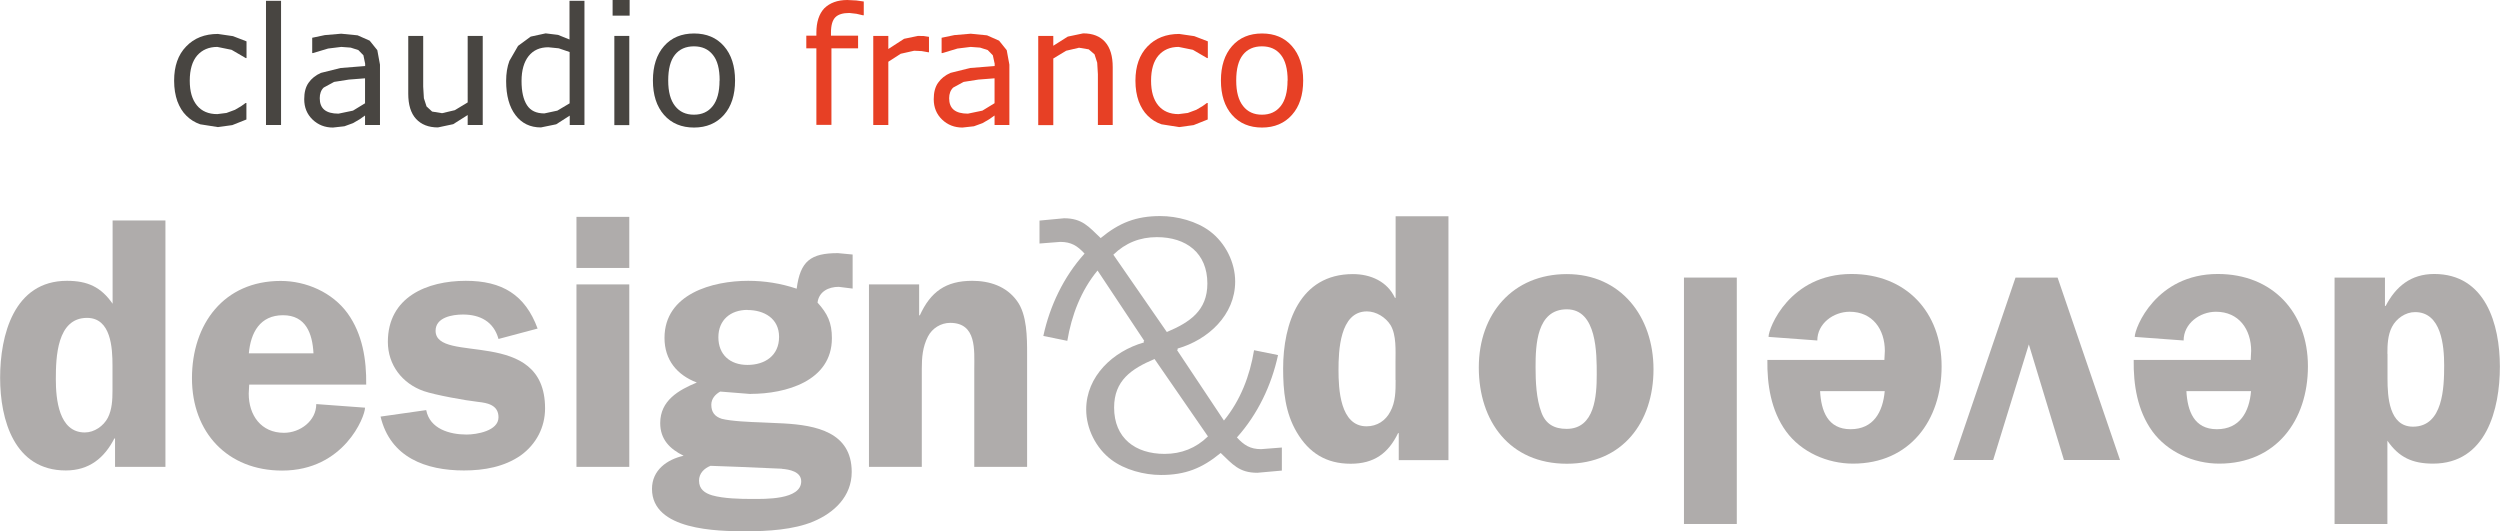
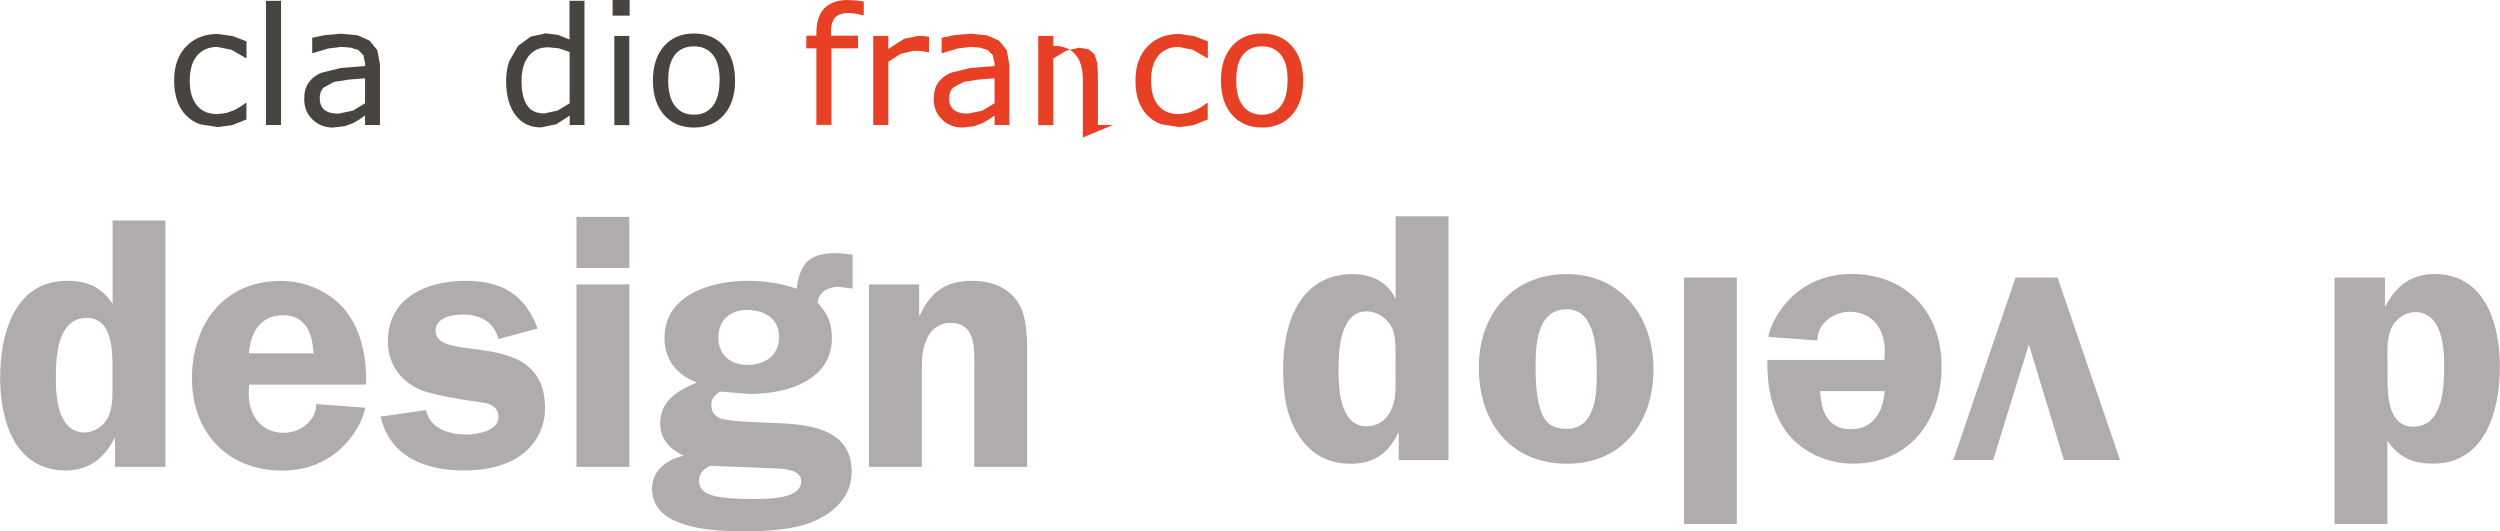
<svg xmlns="http://www.w3.org/2000/svg" id="Livello_2" data-name="Livello 2" viewBox="0 0 215.8 45.85">
  <defs>
    <style>
      .cls-1 {
        fill: #e74025;
      }

      .cls-2 {
        fill: #484541;
      }

      .cls-3 {
        fill: #afacab;
      }
    </style>
  </defs>
  <g id="Livello_1-2" data-name="Livello 1">
    <g>
      <rect class="cls-3" x="49.76" y="18.72" width="4.56" height="4.41" />
      <rect class="cls-3" x="49.76" y="24.55" width="4.56" height="15.75" />
      <path class="cls-3" d="M120.46,32.8v-1.55c0-.99.09-2.32-.43-3.19-.43-.68-1.24-1.18-2.04-1.18-2.35,0-2.45,3.44-2.45,5.05s.12,4.87,2.42,4.87c.91,0,1.65-.49,2.05-1.27.46-.83.46-1.8.46-2.73ZM125.02,39.72h-4.28v-2.33h-.06c-.84,1.74-2.07,2.64-4.09,2.64-2.11,0-3.6-.93-4.66-2.73-.99-1.68-1.17-3.56-1.17-5.49,0-3.88,1.42-8.15,6.02-8.15,1.55,0,2.98.65,3.63,2.05h.06v-7.04h4.56v21.05Z" />
-       <path class="cls-3" d="M194.31,33.76h-5.58c.09,1.7.65,3.29,2.63,3.29s2.8-1.49,2.95-3.29ZM184.17,31.07h10.11l.04-.78c0-1.86-1.06-3.38-3.04-3.38-1.4,0-2.79,1.02-2.79,2.48l-4.22-.31c0-.78,1.83-5.43,7.17-5.43,4.71,0,7.78,3.29,7.78,7.97s-2.76,8.4-7.66,8.4c-2.19,0-4.46-.99-5.77-2.79-1.3-1.8-1.64-4.03-1.61-6.17Z" />
      <polygon class="cls-3" points="168.61 39.71 173.98 23.96 177.61 23.96 183 39.71 178.16 39.71 175.13 29.73 172.05 39.71 168.61 39.71" />
      <path class="cls-3" d="M162.69,33.76h-5.58c.09,1.7.65,3.29,2.63,3.29s2.79-1.49,2.95-3.29ZM152.55,31.07h10.11l.04-.78c0-1.86-1.06-3.38-3.04-3.38-1.4,0-2.79,1.02-2.79,2.48l-4.21-.31c0-.78,1.83-5.43,7.16-5.43,4.71,0,7.78,3.29,7.78,7.97s-2.76,8.4-7.65,8.4c-2.21,0-4.47-.99-5.78-2.79-1.3-1.8-1.64-4.03-1.61-6.17Z" />
      <path class="cls-3" d="M206.09,30.54v2.17c0,1.52.13,4.12,2.2,4.12,2.61,0,2.69-3.41,2.69-5.3,0-1.7-.25-4.59-2.51-4.59-.84,0-1.62.56-1.99,1.27-.37.71-.4,1.55-.4,2.33ZM201.53,23.96h4.34v2.45h.06c.87-1.67,2.17-2.76,4.19-2.76,4.43,0,5.67,4.34,5.67,8s-1.17,8.37-5.77,8.37c-1.77,0-2.94-.53-3.94-1.98v7.19h-4.56v-21.27Z" />
      <path class="cls-3" d="M75.03,24.55h4.31v2.67h.06c.92-2.02,2.23-2.98,4.52-2.98,1.49,0,2.95.46,3.87,1.74.87,1.18.87,3.16.87,4.59v9.73h-4.56v-8.46c0-1.61.22-3.97-2.08-3.97-.8,0-1.55.46-1.92,1.18-.46.9-.53,1.8-.53,2.79v8.46h-4.56v-15.75Z" />
      <path class="cls-3" d="M67.5,40.46l-3.72-.16-2.45-.09c-.55.22-.99.65-.99,1.28,0,.74.5,1.08,1.14,1.27.99.28,2.42.31,3.41.31,1.11,0,4.27.09,4.27-1.52,0-.84-1.02-1.03-1.67-1.08ZM64.52,26.75c-1.46,0-2.51.87-2.51,2.36s.99,2.39,2.51,2.39,2.73-.81,2.73-2.42-1.31-2.32-2.73-2.32ZM64.8,34.01l-2.63-.21c-.43.24-.77.62-.77,1.14,0,.65.31,1.02.9,1.21.8.21,2.48.28,3.38.31l1.98.09c2.76.16,5.86.74,5.86,4.19,0,2.11-1.52,3.53-3.32,4.28-1.7.71-3.94.84-5.8.84-2.51,0-8.12-.09-8.12-3.66,0-1.62,1.3-2.54,2.73-2.86-1.21-.59-2.02-1.43-2.02-2.82,0-1.95,1.59-2.85,3.16-3.5-1.71-.65-2.79-1.95-2.79-3.85,0-3.81,4.16-4.93,7.22-4.93,1.42,0,2.82.22,4.19.68.31-2.39,1.21-3.07,3.56-3.07l1.27.12v2.94l-1.2-.15c-.87,0-1.71.4-1.83,1.36.87.96,1.24,1.74,1.24,3.07,0,3.72-4,4.81-7.01,4.81Z" />
      <rect class="cls-3" x="145.36" y="23.96" width="4.56" height="21.27" />
      <path class="cls-3" d="M135.23,37.02c2.45,0,2.6-2.89,2.6-4.68s.03-5.64-2.58-5.64-2.7,3.1-2.7,4.99c0,1.24.06,2.73.5,3.9.37,1.02,1.12,1.43,2.17,1.43ZM135.25,40.03c-4.93,0-7.6-3.66-7.6-8.31s2.95-8.06,7.6-8.06,7.48,3.66,7.48,8.22-2.67,8.15-7.48,8.15Z" />
      <path class="cls-3" d="M46.41,28.36l-3.38.9c-.41-1.49-1.58-2.11-3.07-2.11-.93,0-2.36.25-2.36,1.4,0,2.94,9.45-.41,9.45,6.7,0,1.64-.77,3.1-2.1,4.06-1.42.99-3.16,1.3-4.9,1.3-3.29,0-6.36-1.12-7.2-4.65l3.94-.56c.31,1.62,2.02,2.11,3.48,2.11.87,0,2.76-.31,2.76-1.49,0-1.05-.93-1.24-1.77-1.33-1.08-.12-3.69-.59-4.68-.93-1.86-.65-3.1-2.26-3.1-4.25,0-3.87,3.38-5.27,6.73-5.27,3.1,0,5.12,1.18,6.2,4.13Z" />
      <path class="cls-3" d="M21.48,30.5h5.58c-.09-1.7-.65-3.29-2.63-3.29s-2.79,1.49-2.95,3.29ZM31.62,33.2h-10.11l-.04.78c0,1.86,1.06,3.38,3.04,3.38,1.4,0,2.79-1.03,2.79-2.48l4.21.31c0,.78-1.82,5.43-7.16,5.43-4.71,0-7.78-3.29-7.78-7.97s2.75-8.4,7.66-8.4c2.2,0,4.46.99,5.77,2.79,1.3,1.8,1.64,4.03,1.61,6.17Z" />
      <path class="cls-3" d="M9.71,33.73v-2.17c0-1.52-.12-4.12-2.2-4.12-2.6,0-2.69,3.41-2.69,5.3,0,1.7.25,4.59,2.5,4.59.83,0,1.62-.56,1.99-1.27.36-.71.4-1.55.4-2.32ZM14.27,40.3h-4.34v-2.45h-.06c-.86,1.68-2.17,2.76-4.19,2.76-4.43,0-5.67-4.34-5.67-8s1.18-8.37,5.77-8.37c1.77,0,2.94.53,3.94,1.98v-7.19h4.56v21.27Z" />
-       <path class="cls-3" d="M104.27,37.67l-4.61-6.68c-1.99.84-3.49,1.85-3.49,4.19,0,2.63,1.82,4,4.36,4,1.45,0,2.71-.5,3.74-1.51ZM96.1,21.98l4.62,6.68c1.99-.84,3.5-1.85,3.5-4.19,0-2.63-1.82-4-4.36-4-1.46,0-2.71.5-3.75,1.51ZM101.67,30.13l-.06.1,4.04,6.07c1.42-1.73,2.24-3.86,2.6-6.07l2.07.42c-.56,2.6-1.76,5.12-3.55,7.11.62.67,1.15,1.01,2.09,1.01l1.79-.14v1.99l-2.12.19c-1.57,0-2.13-.73-3.16-1.71-1.6,1.32-3.05,1.9-5.15,1.9-1.46,0-3.14-.45-4.28-1.31-1.34-1-2.18-2.69-2.18-4.34,0-2.88,2.32-5.03,4.98-5.79l-.02-.12.05-.02-4.03-6.07c-1.43,1.73-2.24,3.86-2.61,6.07l-2.07-.42c.56-2.6,1.76-5.12,3.56-7.11-.62-.67-1.15-1.01-2.1-1.01l-1.79.14v-1.98l2.12-.2c1.57,0,2.13.73,3.16,1.71,1.6-1.32,3.05-1.9,5.15-1.9,1.46,0,3.14.45,4.28,1.31,1.34,1.01,2.18,2.69,2.18,4.34,0,2.88-2.32,5.03-4.98,5.79l.03.04Z" />
      <g>
        <path class="cls-1" d="M111.15,6.95c0-1-.2-1.74-.59-2.22-.39-.49-.93-.73-1.63-.73s-1.25.24-1.64.73c-.39.49-.58,1.23-.58,2.22s.2,1.7.59,2.2c.39.5.93.75,1.63.75s1.23-.25,1.62-.74c.39-.49.59-1.23.59-2.2ZM112.49,6.95c0,1.26-.32,2.24-.97,2.97-.64.72-1.51,1.09-2.58,1.09s-1.95-.36-2.59-1.09c-.64-.73-.96-1.72-.96-2.97s.32-2.24.96-2.97c.64-.73,1.51-1.09,2.59-1.09s1.94.36,2.58,1.09c.64.73.97,1.72.97,2.97Z" />
        <path class="cls-1" d="M74.56,1.32h-.07l-.56-.13-.61-.07c-.56,0-.96.12-1.21.37-.25.25-.38.69-.38,1.33v.26h2.34v1.09h-2.3v6.61h-1.3v-6.61h-.87v-1.09h.87v-.26c0-.91.23-1.62.68-2.1C71.63.25,72.29,0,73.14,0l.78.04.64.09v1.19Z" />
        <path class="cls-1" d="M85.85,8.9v-2.14l-1.4.11-1.27.2-.9.49c-.23.22-.35.53-.35.92,0,.44.13.78.4,1,.27.22.67.33,1.22.33l1.25-.26,1.05-.64ZM87.14,10.79h-1.29v-.82l-.47.33-.57.33-.74.27-.99.11c-.69,0-1.28-.23-1.76-.69-.48-.46-.72-1.05-.72-1.76,0-.58.12-1.06.38-1.42.25-.36.61-.65,1.07-.85l1.69-.42,2.12-.17v-.2l-.16-.73-.44-.45-.66-.21-.81-.06-1.14.14-1.3.39h-.07v-1.32l1.1-.23,1.41-.12,1.41.14,1.04.46.66.82.23,1.25v5.22Z" />
-         <path class="cls-1" d="M96.07,10.79h-1.3v-4.38l-.06-1-.23-.72-.5-.43-.84-.14-1.11.26-1.11.67v5.75h-1.3V3.1h1.3v.85l1.25-.79,1.33-.28c.83,0,1.46.25,1.9.75.44.5.65,1.22.65,2.17v5Z" />
+         <path class="cls-1" d="M96.07,10.79h-1.3v-4.38l-.06-1-.23-.72-.5-.43-.84-.14-1.11.26-1.11.67v5.75h-1.3V3.1h1.3v.85c.83,0,1.46.25,1.9.75.44.5.65,1.22.65,2.17v5Z" />
        <polygon class="cls-1" points="80.19 4.51 80.12 4.51 79.56 4.41 78.91 4.38 77.75 4.64 76.68 5.33 76.68 10.79 75.38 10.79 75.38 3.1 76.68 3.1 76.68 4.23 78.04 3.35 79.24 3.1 79.73 3.11 80.19 3.18 80.19 4.51" />
        <path class="cls-2" d="M62.12,6.95c0-1-.19-1.74-.59-2.22-.39-.49-.93-.73-1.63-.73s-1.25.24-1.64.73c-.39.49-.58,1.23-.58,2.22s.2,1.7.59,2.2c.39.5.93.75,1.63.75s1.23-.25,1.62-.74c.39-.49.59-1.23.59-2.2ZM63.45,6.95c0,1.26-.32,2.24-.96,2.97-.64.72-1.51,1.09-2.58,1.09s-1.95-.36-2.59-1.09c-.64-.73-.96-1.72-.96-2.97s.32-2.24.96-2.97c.64-.73,1.51-1.09,2.59-1.09s1.94.36,2.58,1.09c.64.73.96,1.72.96,2.97Z" />
        <path class="cls-2" d="M31.51,8.9v-2.14l-1.4.11-1.27.2-.9.49c-.23.22-.34.53-.34.92,0,.44.13.78.4,1,.27.22.67.33,1.22.33l1.25-.26,1.05-.64ZM32.8,10.79h-1.29v-.82l-.47.33-.57.33-.74.27-.99.11c-.69,0-1.28-.23-1.76-.69-.48-.46-.72-1.05-.72-1.76,0-.58.12-1.06.38-1.42.25-.36.61-.65,1.07-.85l1.69-.42,2.12-.17v-.2l-.15-.73-.44-.45-.66-.21-.81-.06-1.14.14-1.3.39h-.07v-1.32l1.09-.23,1.41-.12,1.42.14,1.04.46.66.82.23,1.25v5.22Z" />
-         <path class="cls-2" d="M41.67,10.79h-1.3v-.86l-1.25.79-1.32.28c-.81,0-1.44-.25-1.89-.74-.45-.49-.67-1.22-.67-2.17V3.1h1.29v4.38l.06,1,.23.71.48.44.86.14,1.1-.26,1.11-.67V3.1h1.3v7.7Z" />
        <rect class="cls-2" x="22.96" y=".07" width="1.3" height="10.72" />
        <path class="cls-2" d="M21.28,10.31l-1.23.49-1.24.17-1.53-.24c-.46-.16-.86-.41-1.19-.74-.34-.33-.59-.75-.78-1.25-.18-.51-.28-1.1-.28-1.77,0-1.26.34-2.24,1.04-2.96.69-.72,1.6-1.08,2.74-1.08l1.3.19,1.17.45v1.44h-.07l-1.22-.71-1.23-.25c-.73,0-1.31.25-1.74.74-.42.49-.64,1.22-.64,2.17s.21,1.64.62,2.14c.41.5,1,.75,1.75.75l.8-.1.73-.27.53-.31.39-.28h.07v1.43Z" />
        <path class="cls-2" d="M49.17,8.9v-4.41l-.94-.32-.9-.09c-.73,0-1.29.25-1.7.76-.4.51-.61,1.22-.61,2.15s.16,1.61.47,2.09c.31.48.81.71,1.5.71l1.12-.24,1.06-.63ZM50.47,10.79h-1.29v-.81l-1.17.75-1.32.27c-.92,0-1.65-.35-2.19-1.06-.54-.71-.81-1.69-.81-2.94,0-.65.09-1.23.28-1.74l.75-1.3,1.09-.8,1.29-.28,1.07.13.99.4V.07h1.29v10.72Z" />
        <rect class="cls-2" x="52.88" width="1.47" height="1.35" />
        <rect class="cls-2" x="53.03" y="3.1" width="1.29" height="7.7" />
        <path class="cls-1" d="M104.26,10.31l-1.23.49-1.24.17-1.53-.24c-.47-.16-.86-.41-1.19-.74-.34-.33-.59-.75-.78-1.25-.18-.51-.28-1.1-.28-1.77,0-1.26.35-2.24,1.04-2.96.69-.72,1.61-1.08,2.74-1.08l1.3.19,1.17.45v1.44h-.07l-1.22-.71-1.23-.25c-.74,0-1.31.25-1.74.74-.42.49-.64,1.22-.64,2.17s.21,1.64.62,2.14c.42.5,1,.75,1.75.75l.8-.1.73-.27.53-.31.39-.28h.07v1.43Z" />
      </g>
    </g>
  </g>
</svg>